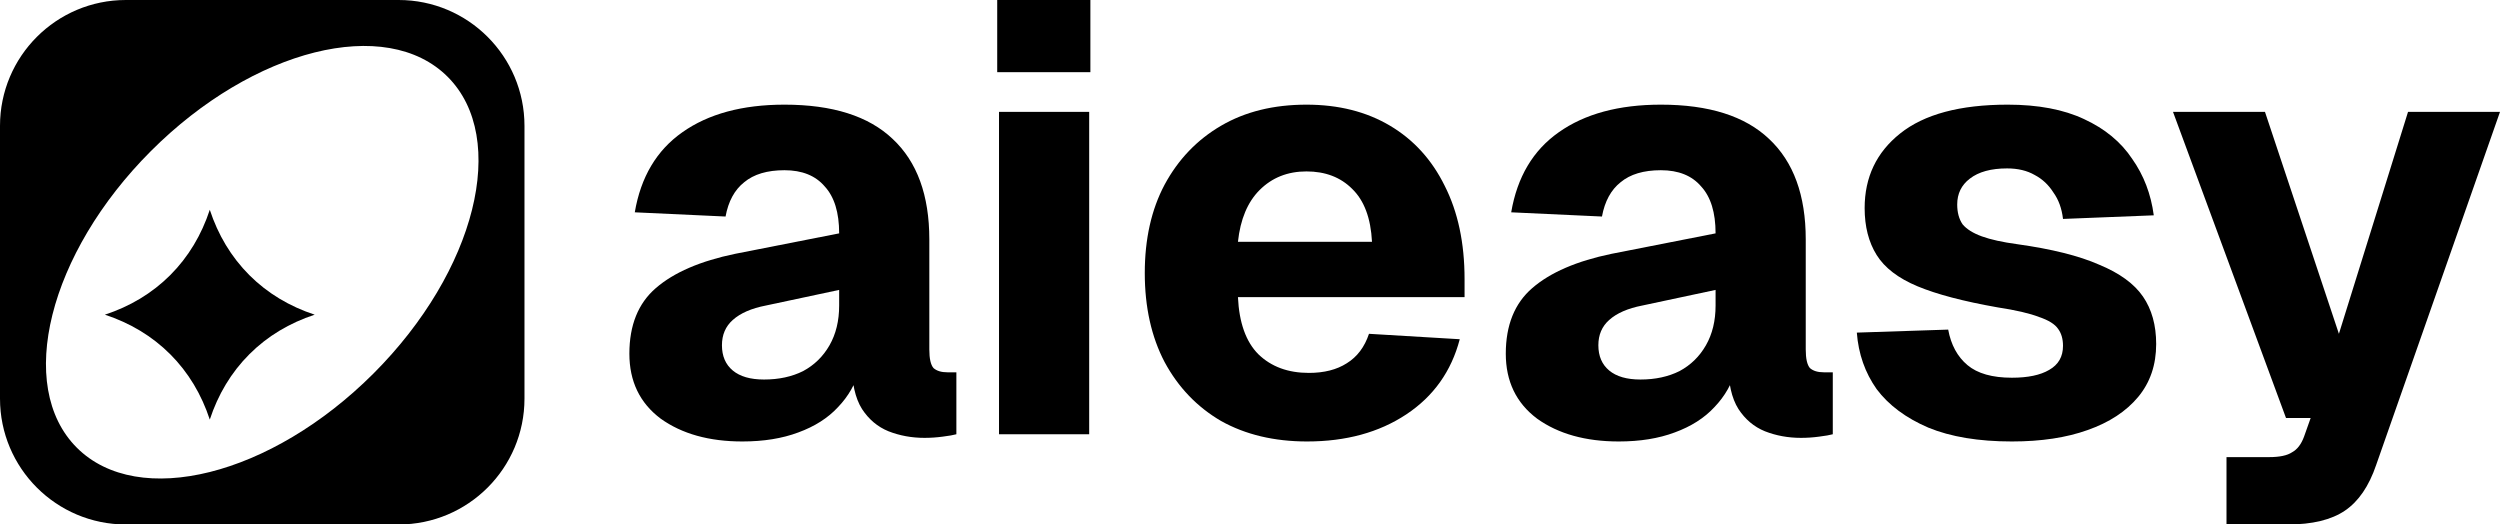
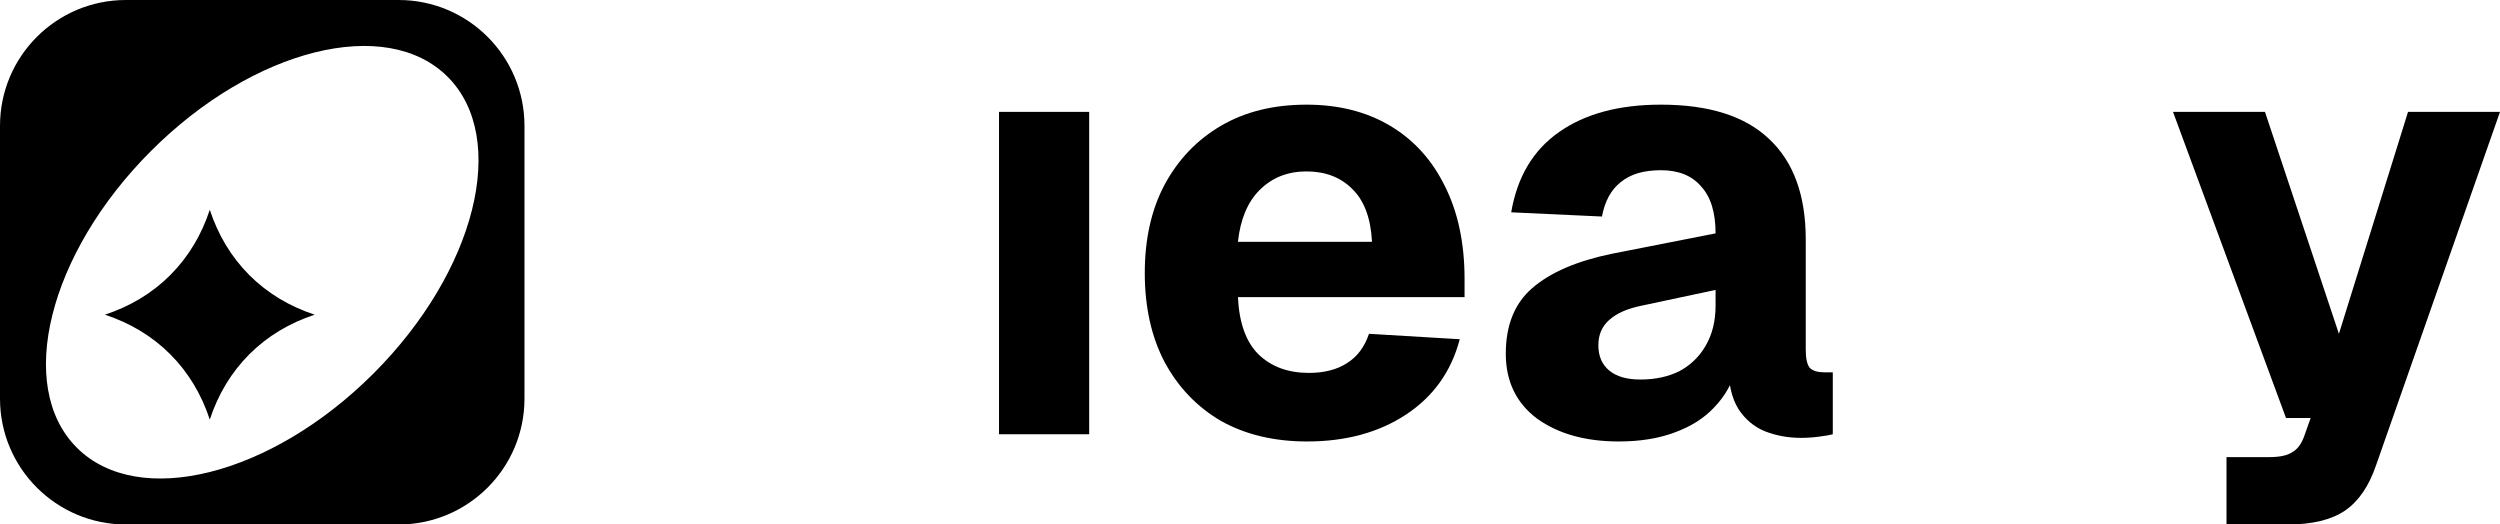
<svg xmlns="http://www.w3.org/2000/svg" width="715" height="150" viewBox="0 0 715 150" fill="none">
  <path d="M60 60C62.351 67.144 66.097 73.469 71.314 78.686C76.531 83.903 82.856 87.649 90 90C82.856 92.351 76.531 96.098 71.314 101.314C66.098 106.531 62.351 112.856 60 120C57.649 112.856 53.903 106.531 48.687 101.314C43.469 96.097 37.144 92.351 30 90C37.144 87.649 43.47 83.903 48.687 78.686C53.904 73.47 57.649 67.144 60 60Z" fill="black" />
  <path fill-rule="evenodd" clip-rule="evenodd" d="M114.001 0C133.883 1.80827e-06 150.001 16.118 150.001 36V114C150.001 133.882 133.883 150 114.001 150H36C16.118 150 0 133.882 0 114V36C7.73112e-07 16.118 16.118 0 36 0H114.001ZM128.033 21.967C110.46 4.393 72.47 13.891 43.181 43.181C13.891 72.47 4.393 110.46 21.967 128.033C39.54 145.607 77.53 136.109 106.819 106.819C136.109 77.53 145.607 39.54 128.033 21.967Z" fill="black" />
-   <path d="M212.321 126.261C202.809 126.261 195.015 124.083 188.941 119.725C182.981 115.252 180.001 109.06 180.001 101.147C180.001 93.005 182.522 86.755 187.565 82.397C192.723 77.924 200.287 74.656 210.258 72.592L240 66.743C240 60.78 238.624 56.307 235.874 53.326C233.238 50.229 229.398 48.681 224.355 48.681C219.427 48.681 215.588 49.828 212.837 52.122C210.086 54.3 208.31 57.569 207.508 61.927L181.548 60.722C183.267 50.631 187.795 43.005 195.13 37.844C202.579 32.569 212.321 29.931 224.355 29.931C238.109 29.931 248.424 33.2 255.3 39.736C262.291 46.273 265.787 55.849 265.787 68.463V99.943C265.787 102.58 266.188 104.358 266.99 105.275C267.907 106.078 269.225 106.479 270.945 106.479H273.523V124.197C272.721 124.427 271.403 124.656 269.569 124.885C267.85 125.115 266.131 125.229 264.412 125.229C260.744 125.229 257.306 124.599 254.097 123.337C251.002 122.076 248.481 119.954 246.532 116.972C244.584 113.876 243.61 109.518 243.61 103.899L245.845 105.619C244.699 109.748 242.636 113.36 239.656 116.456C236.791 119.553 233.008 121.961 228.309 123.681C223.725 125.401 218.396 126.261 212.321 126.261ZM218.51 108.544C222.751 108.544 226.476 107.741 229.685 106.135C232.894 104.415 235.415 101.95 237.249 98.739C239.083 95.528 240 91.743 240 87.385V82.913L219.026 87.385C214.9 88.188 211.748 89.564 209.571 91.514C207.508 93.349 206.476 95.757 206.476 98.739C206.476 101.835 207.508 104.243 209.571 105.963C211.634 107.683 214.613 108.544 218.51 108.544Z" fill="black" />
-   <path d="M285.719 124.197V31.995H311.506V124.197H285.719ZM285.203 20.642V0H311.85V20.642H285.203Z" fill="black" />
+   <path d="M285.719 124.197V31.995H311.506V124.197H285.719ZM285.203 20.642V0V20.642H285.203Z" fill="black" />
  <path d="M373.823 126.261C364.425 126.261 356.23 124.312 349.239 120.413C342.362 116.399 336.976 110.78 333.079 103.555C329.297 96.33 327.406 87.844 327.406 78.096C327.406 68.349 329.297 59.92 333.079 52.81C336.976 45.585 342.362 39.966 349.239 35.952C356.116 31.938 364.253 29.931 373.651 29.931C382.82 29.931 390.785 31.938 397.547 35.952C404.309 39.966 409.524 45.7 413.192 53.154C416.974 60.608 418.865 69.495 418.865 79.817V84.977H354.053C354.396 92.317 356.345 97.764 359.898 101.319C363.565 104.874 368.379 106.651 374.339 106.651C378.694 106.651 382.304 105.734 385.169 103.899C388.149 102.064 390.27 99.255 391.53 95.47L417.49 97.018C415.083 106.193 409.983 113.36 402.189 118.521C394.395 123.681 384.94 126.261 373.823 126.261ZM354.053 69.151H392.39C392.046 62.385 390.155 57.34 386.717 54.014C383.393 50.688 379.038 49.025 373.651 49.025C368.264 49.025 363.794 50.803 360.242 54.358C356.803 57.798 354.74 62.729 354.053 69.151Z" fill="black" />
  <path d="M462.976 126.261C453.463 126.261 445.67 124.083 439.596 119.725C433.636 115.252 430.656 109.06 430.656 101.147C430.656 93.005 433.177 86.755 438.22 82.397C443.378 77.924 450.942 74.656 460.913 72.592L490.655 66.743C490.655 60.78 489.279 56.307 486.529 53.326C483.893 50.229 480.053 48.681 475.01 48.681C470.082 48.681 466.243 49.828 463.492 52.122C460.741 54.3 458.965 57.569 458.162 61.927L432.203 60.722C433.922 50.631 438.449 43.005 445.785 37.844C453.234 32.569 462.976 29.931 475.01 29.931C488.764 29.931 499.078 33.2 505.955 39.736C512.946 46.273 516.442 55.849 516.442 68.463V99.943C516.442 102.58 516.843 104.358 517.645 105.275C518.562 106.078 519.88 106.479 521.6 106.479H524.178V124.197C523.376 124.427 522.058 124.656 520.224 124.885C518.505 125.115 516.786 125.229 515.067 125.229C511.399 125.229 507.961 124.599 504.752 123.337C501.657 122.076 499.136 119.954 497.187 116.972C495.239 113.876 494.265 109.518 494.265 103.899L496.5 105.619C495.354 109.748 493.291 113.36 490.311 116.456C487.446 119.553 483.663 121.961 478.964 123.681C474.38 125.401 469.05 126.261 462.976 126.261ZM469.165 108.544C473.406 108.544 477.131 107.741 480.34 106.135C483.549 104.415 486.07 101.95 487.904 98.739C489.738 95.528 490.655 91.743 490.655 87.385V82.913L469.681 87.385C465.555 88.188 462.403 89.564 460.225 91.514C458.162 93.349 457.131 95.757 457.131 98.739C457.131 101.835 458.162 104.243 460.225 105.963C462.288 107.683 465.268 108.544 469.165 108.544Z" fill="black" />
-   <path d="M575.407 126.261C565.894 126.261 557.928 124.943 551.51 122.305C545.092 119.553 540.164 115.883 536.725 111.296C533.402 106.594 531.511 101.204 531.052 95.126L557.183 94.266C557.986 98.624 559.819 102.007 562.685 104.415C565.55 106.823 569.791 108.028 575.407 108.028C579.991 108.028 583.544 107.282 586.065 105.791C588.701 104.3 590.019 102.007 590.019 98.911C590.019 96.961 589.561 95.356 588.644 94.094C587.727 92.718 585.893 91.571 583.143 90.654C580.507 89.622 576.553 88.704 571.281 87.901C561.539 86.181 553.917 84.174 548.416 81.881C542.914 79.587 539.018 76.606 536.725 72.936C534.433 69.266 533.287 64.794 533.287 59.518C533.287 50.688 536.668 43.578 543.43 38.188C550.307 32.684 560.564 29.931 574.203 29.931C582.914 29.931 590.191 31.307 596.036 34.06C601.996 36.812 606.581 40.596 609.79 45.413C613.113 50.115 615.176 55.505 615.979 61.583L590.019 62.615C589.676 59.633 588.759 57.11 587.269 55.046C585.893 52.867 584.117 51.204 581.939 50.057C579.762 48.796 577.126 48.165 574.031 48.165C569.447 48.165 565.894 49.14 563.372 51.09C560.966 52.924 559.762 55.39 559.762 58.486C559.762 60.78 560.278 62.672 561.309 64.163C562.456 65.539 564.289 66.686 566.811 67.603C569.332 68.521 572.713 69.266 576.954 69.84C586.81 71.216 594.604 73.165 600.334 75.688C606.18 78.096 610.363 81.135 612.884 84.805C615.406 88.475 616.666 93.005 616.666 98.394C616.666 104.358 614.947 109.404 611.509 113.532C608.071 117.661 603.257 120.814 597.068 122.993C590.994 125.172 583.773 126.261 575.407 126.261Z" fill="black" />
  <path d="M636.779 150V130.734H648.985C651.965 130.734 654.143 130.275 655.518 129.358C657.008 128.555 658.154 127.064 658.956 124.885L660.847 119.553H653.799L621.479 31.995H647.782L668.928 95.47L688.698 31.995H715.001L679.586 132.97C677.523 139.048 674.543 143.406 670.647 146.044C666.75 148.681 661.306 150 654.315 150H636.779Z" fill="black" />
</svg>